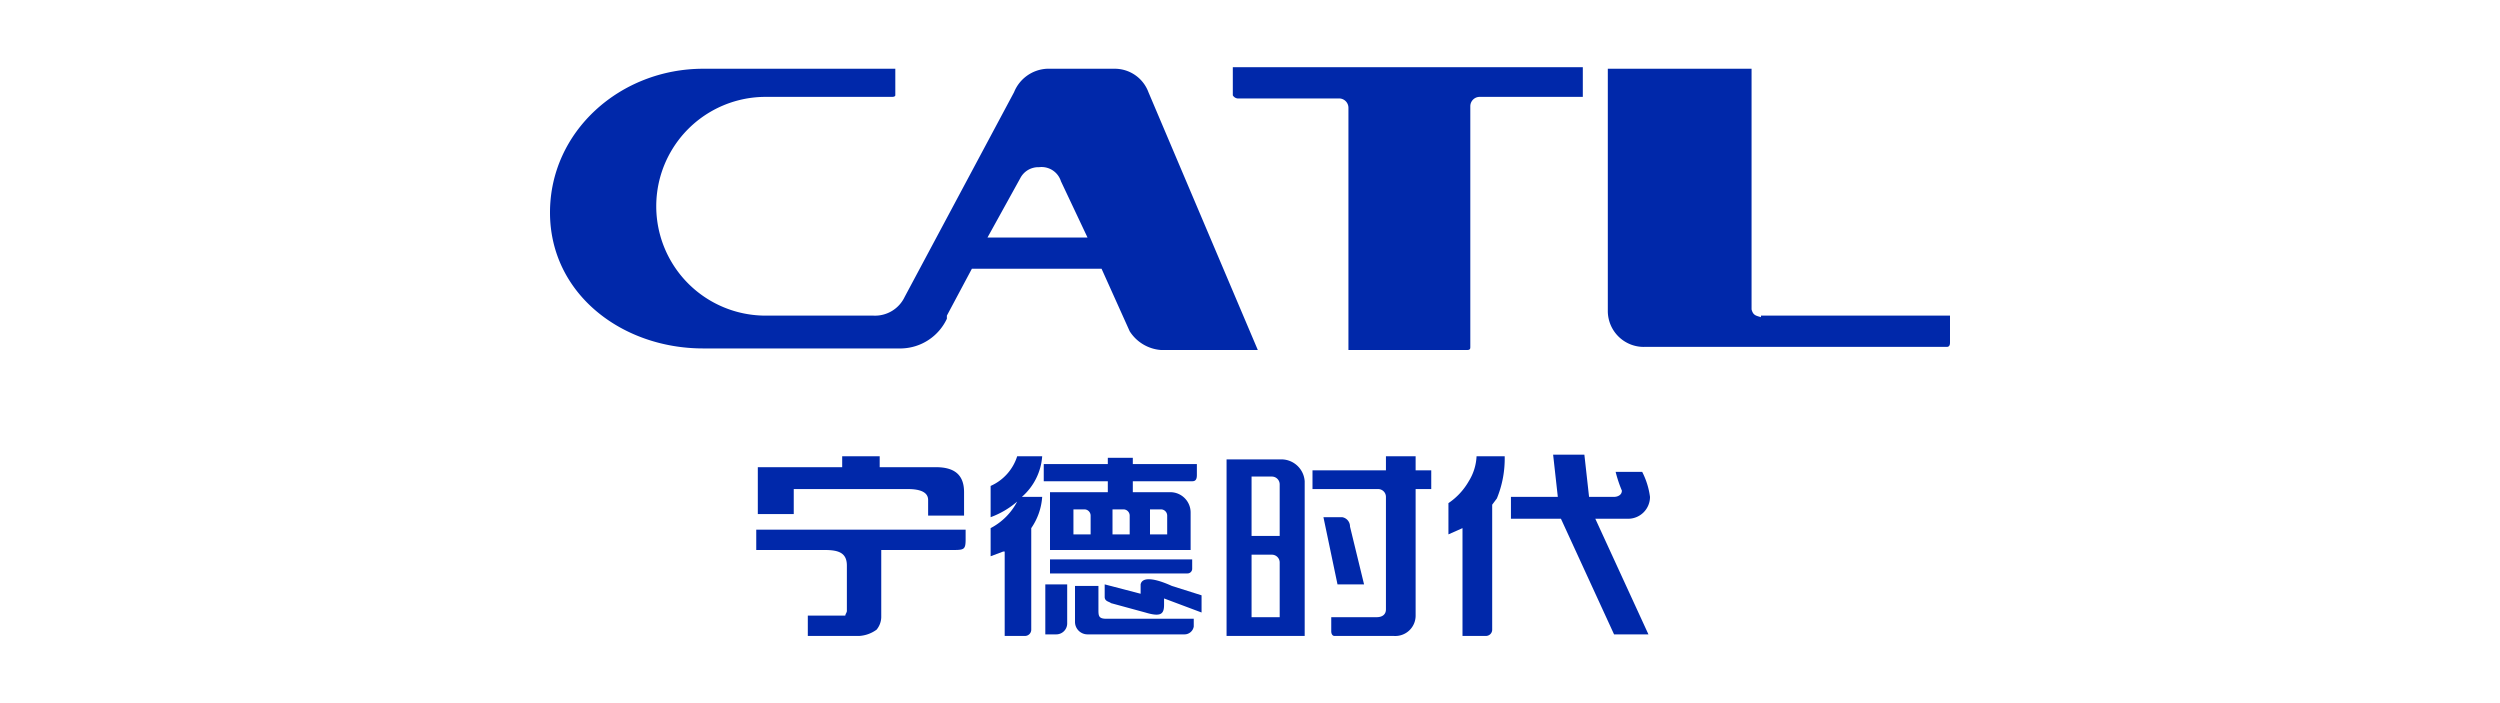
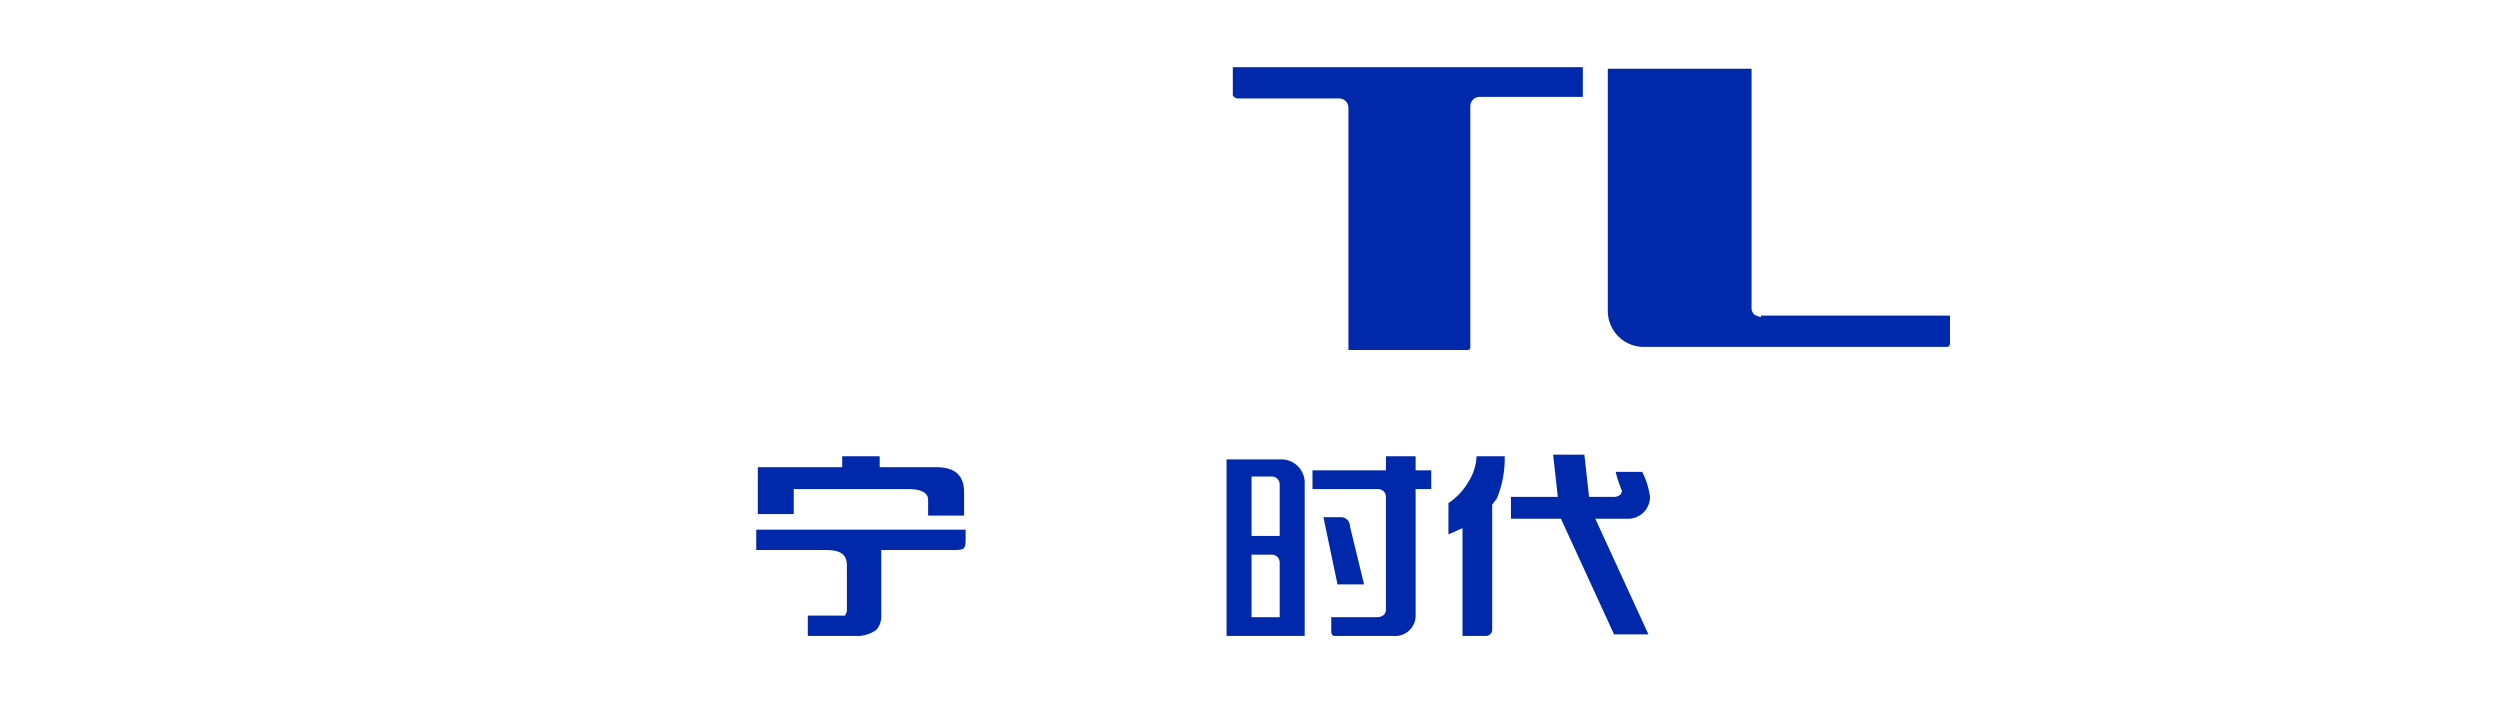
<svg xmlns="http://www.w3.org/2000/svg" id="图层_1" data-name="图层 1" viewBox="0 0 160 45">
-   <path d="M71.4,4.4H67a2.4,2.4,0,0,0-2.1,1.5L57.9,19a2.1,2.1,0,0,1-2,1.2H49a7,7,0,0,1,0-14h8.1c.2,0,.2-.1.2-.1h0V4.4H45c-5.3,0-9.8,4-9.8,9.2s4.6,8.7,9.8,8.7H57.7a3.3,3.3,0,0,0,2.9-1.9v-.2l1.6-3h8.3l1.8,4a2.6,2.6,0,0,0,2,1.2h6.2l-7-16.5a2.3,2.3,0,0,0-2.2-1.5M63.2,15.2l2.1-3.8a1.3,1.3,0,0,1,1.2-.7,1.3,1.3,0,0,1,1.4.9l1.7,3.6Z" style="fill:#0028aa;fill-rule:evenodd" />
  <path d="M112.7,20.3c-.3-.1-.5-.1-.6-.5V4.4h-9.2V19.9a2.3,2.3,0,0,0,2.4,2.3h19.3c.2,0,.2-.2.2-.3V20.2H112.7Z" style="fill:#0028aa;fill-rule:evenodd" />
  <path d="M78.9,4.4V6.1a.4.4,0,0,0,.3.2h6.5a.6.6,0,0,1,.6.6V22.4h7.6c.2,0,.2-.1.2-.2V6.8a.6.6,0,0,1,.6-.6h6.6V4.3H78.9Z" style="fill:#0028aa;fill-rule:evenodd" />
  <path d="M88.7,39h0V31.8a.5.5,0,0,0-.5-.5H84V30.1h4.7v-.9h1.9v.9h1v1.2h-1v8.1a1.3,1.3,0,0,1-1.4,1.3H85.4c-.1,0-.2-.1-.2-.3v-.9h2.9c.4,0,.6-.2.6-.5M78.5,29.4H82a1.5,1.5,0,0,1,1.5,1.4v9.9h-5V29.4Zm1.6,6.1v4h1.8V36a.5.5,0,0,0-.5-.5Zm0-5v3.8h1.8V31a.5.5,0,0,0-.5-.5Zm4.6,2.6.9,4.3h1.7l-.9-3.7a.6.6,0,0,0-.5-.6Z" style="fill:#0028aa;fill-rule:evenodd" />
  <path d="M95.5,32.3v8a.4.4,0,0,1-.4.4H93.6V33.8l-.9.4v-2A4.2,4.2,0,0,0,94,30.8a3.3,3.3,0,0,0,.5-1.6h1.8a6.7,6.7,0,0,1-.5,2.7l-.3.4m8.3-.9c0,.3-.3.4-.5.4h-1.6l-.3-2.7h-2l.3,2.7h-3v1.4h3.2l3.4,7.4h2.2l-3.4-7.4h2.1a1.4,1.4,0,0,0,1.4-1.4,4.9,4.9,0,0,0-.5-1.6h-1.7a8.3,8.3,0,0,0,.4,1.2Z" style="fill:#0028aa;fill-rule:evenodd" />
  <path d="M50.8,31.3v1.6H48.5v-3h5.4v-.7h2.4v.7h3.6c1.2,0,1.8.5,1.8,1.6V33H59.4V32c0-.5-.5-.7-1.3-.7Zm5.6,8.2a1.3,1.3,0,0,1-.3.8,2.1,2.1,0,0,1-1.1.4H51.7V39.4h2.4c0-.1.1-.2.1-.3V36.2c0-.8-.5-1-1.4-1H48.4V33.9H61.8v.6c0,.7-.1.7-.9.7H56.4v4.3Z" style="fill:#0028aa;fill-rule:evenodd" />
-   <path d="M66,33.8v6.5a.4.4,0,0,1-.4.4H64.3V35.3h-.1l-.8.3V33.8a4,4,0,0,0,1.7-1.7,5.5,5.5,0,0,1-1.7,1v-2a3.1,3.1,0,0,0,1.7-1.9h1.6a3.8,3.8,0,0,1-1.3,2.6h1.3a4,4,0,0,1-.7,2m4.7,3.6L73,38v-.6c.1-.5.9-.4,2,.1l1.9.6v1.1l-2.4-.9v.4c0,.6-.2.8-1.2.5l-2.2-.6c-.1-.1-.4-.1-.4-.4Zm.3-8.1h1.5v.4h4.1v.7c0,.3-.1.4-.3.4H72.5v.7h2.4a1.3,1.3,0,0,1,1.3,1.3v2.4h-9V31.5h3.7v-.7H66.8V29.7h4.1v-.4Zm-2.2,8.1v2.4a.8.8,0,0,0,.8.8h6.2a.6.6,0,0,0,.6-.5v-.5H70.8c-.5,0-.5-.2-.5-.6V37.5H68.8Zm-1.9,0h1.4v2.5a.7.7,0,0,1-.7.7h-.7V37.4Zm6.7-4.8v1.6h1.1V33a.4.4,0,0,0-.4-.4Zm-2.4,0v1.6h1.1V33a.4.4,0,0,0-.4-.4Zm-2.5,0v1.6h1.1V33a.4.4,0,0,0-.4-.4Zm-1.5,3.2h9.1v.6a.3.3,0,0,1-.3.3H67.2Z" style="fill:#0028aa;fill-rule:evenodd" />
</svg>